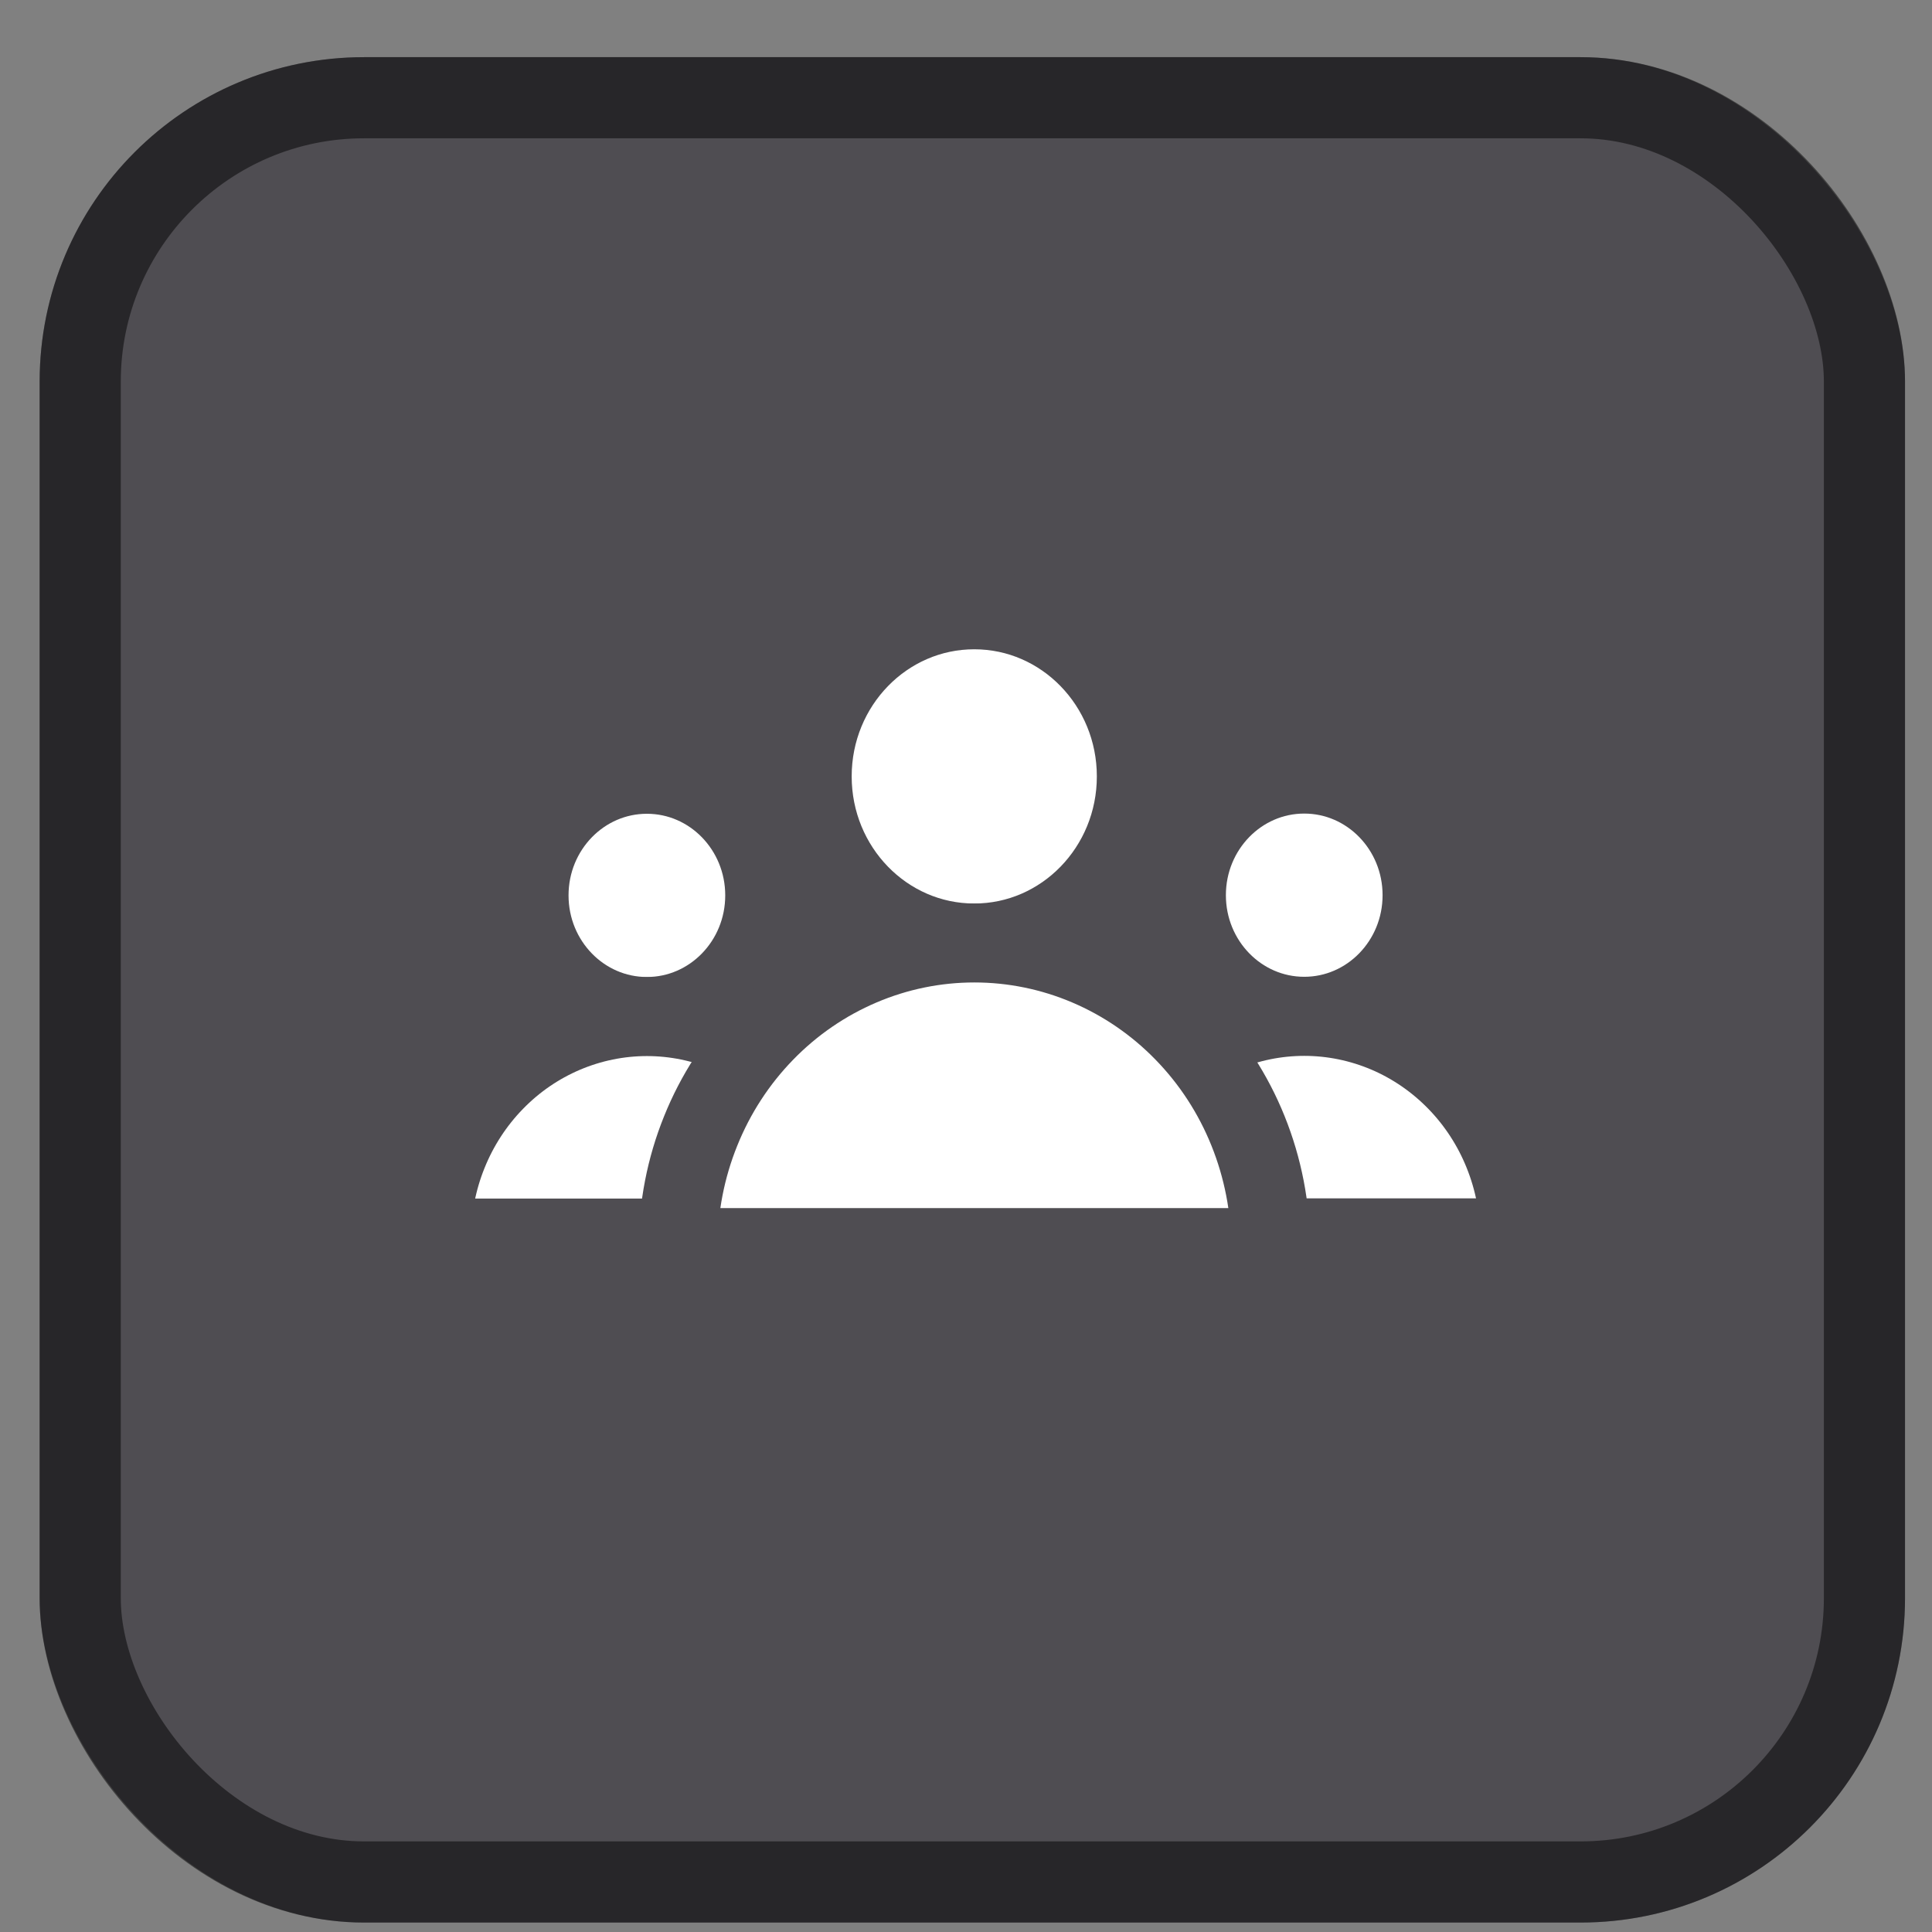
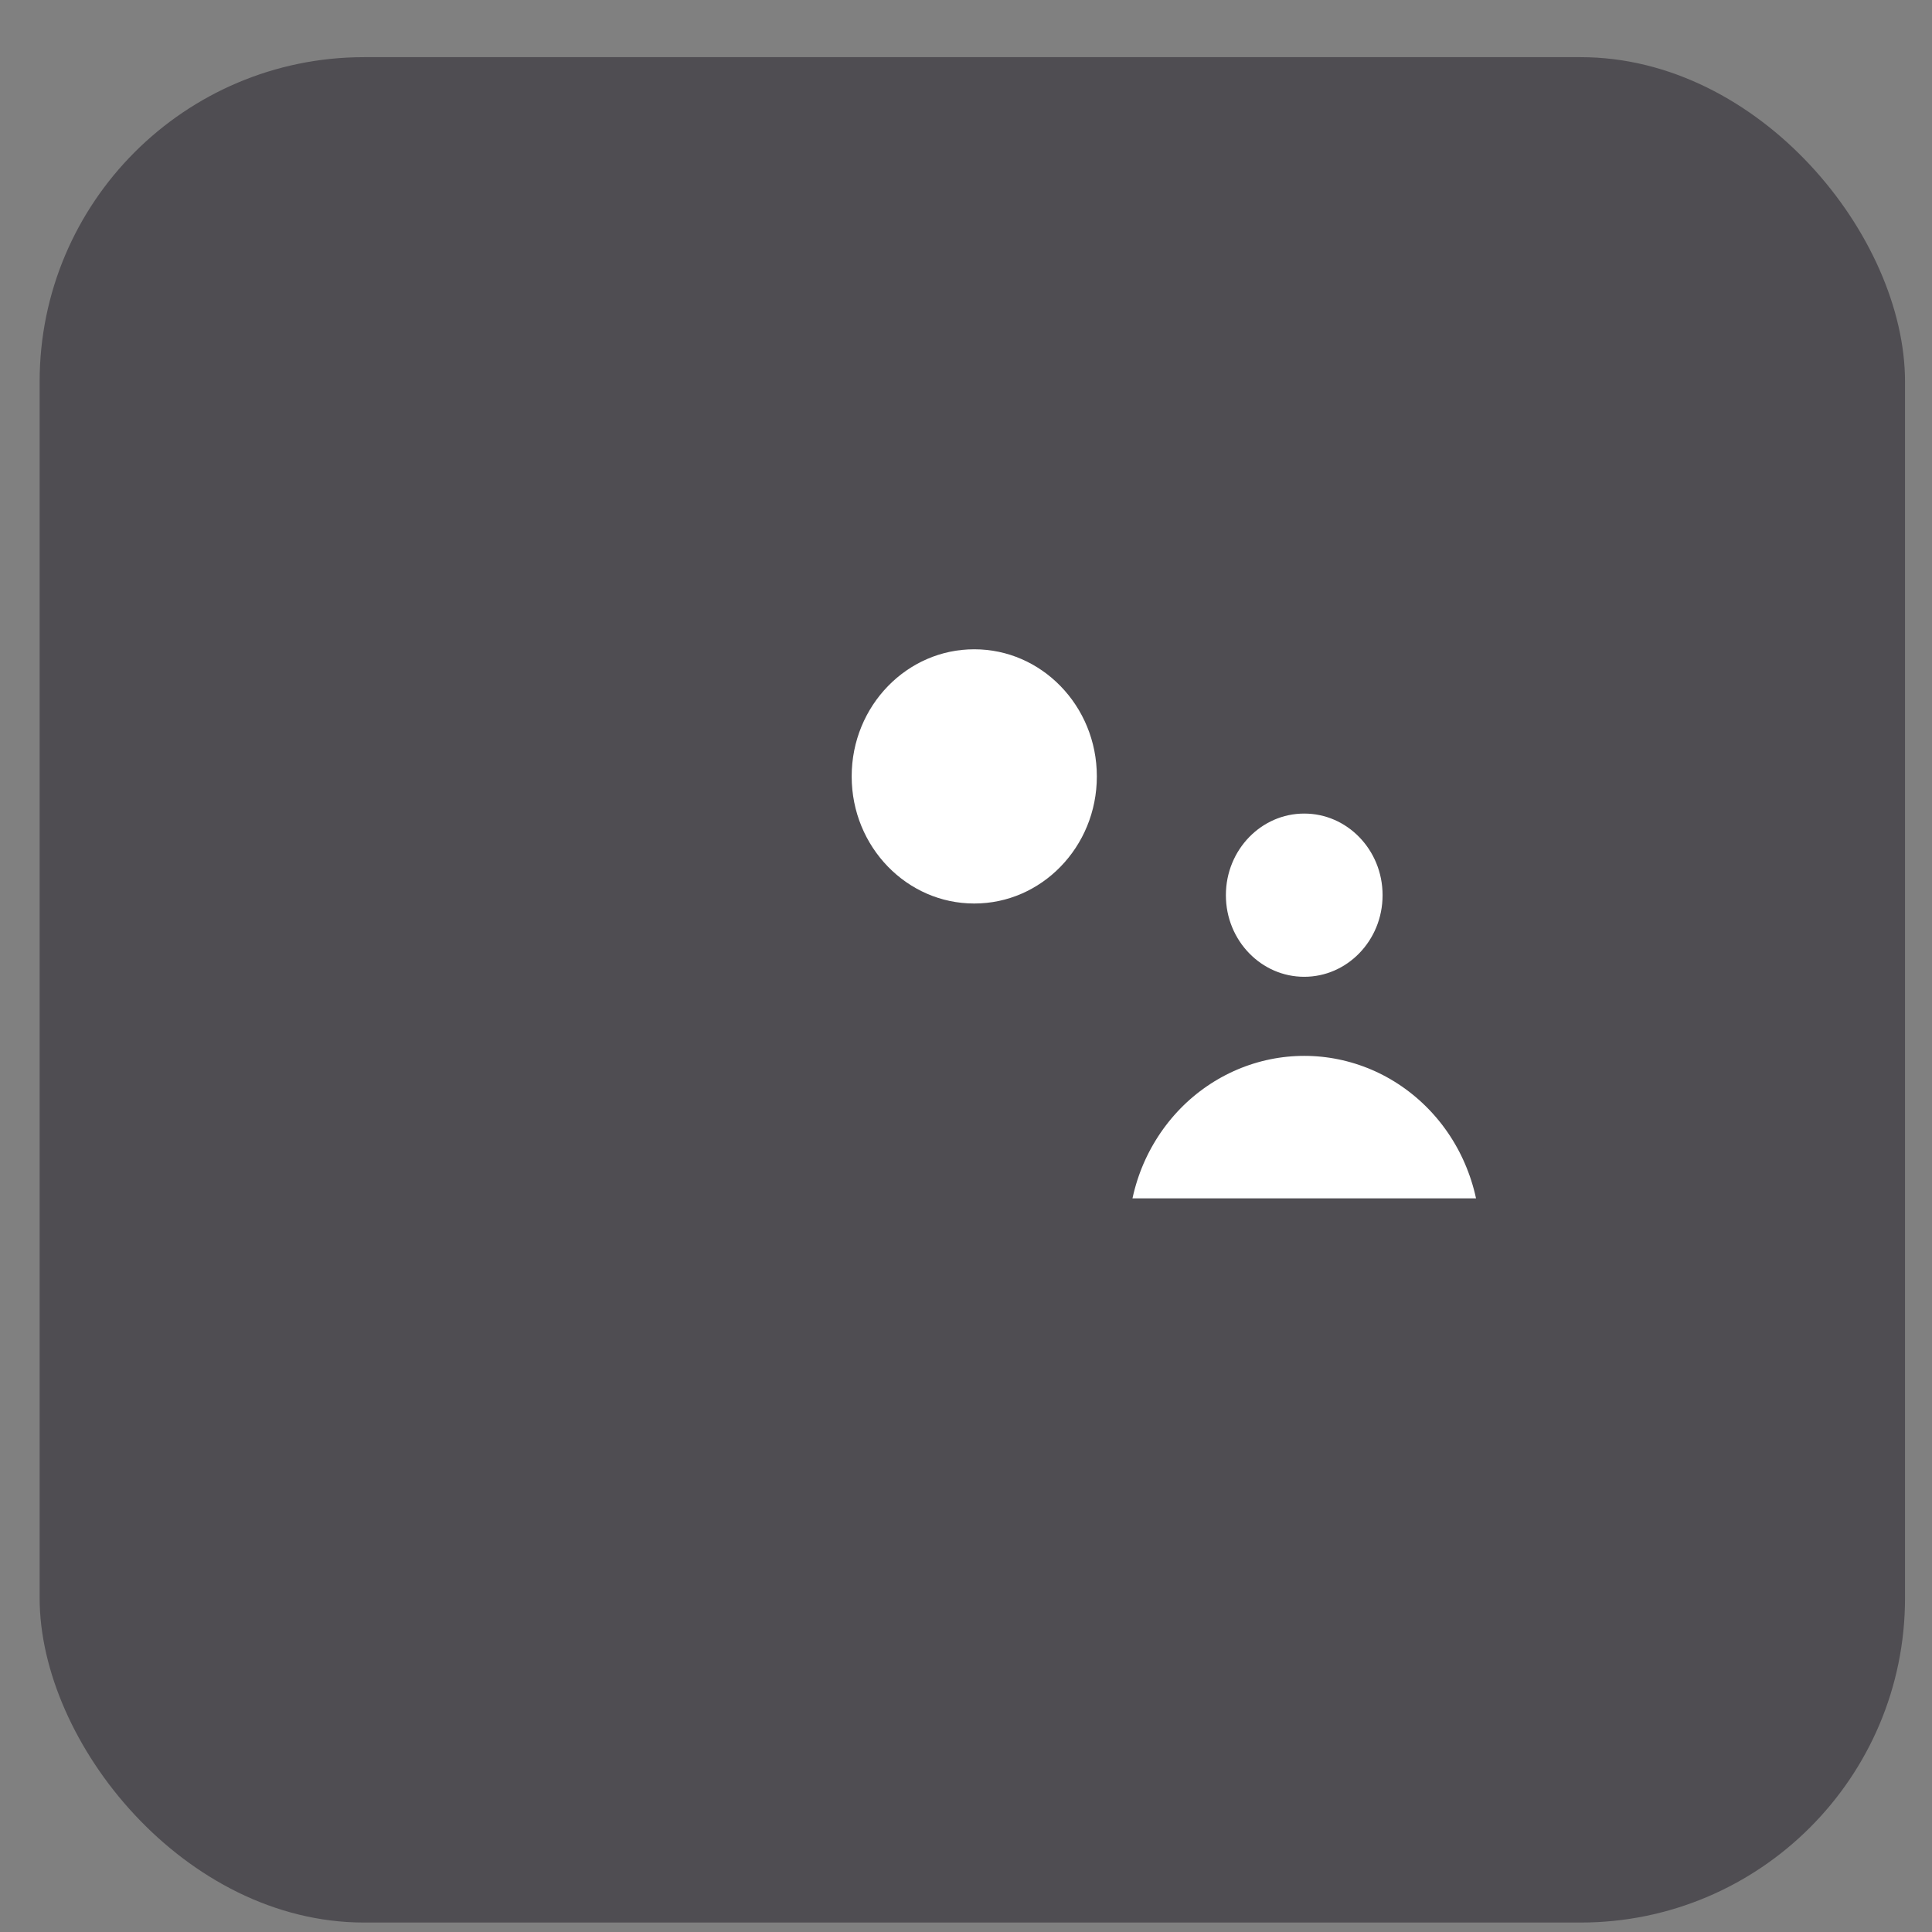
<svg xmlns="http://www.w3.org/2000/svg" width="29" height="29" viewBox="0 0 29 29" fill="none">
  <rect x="0" y="0" width="29" height="29" fill="#808080" stroke="none" />
  <rect x="0.595" y="0.858" width="28" height="28" rx="4.87" fill="#4F4D52" />
-   <rect x="1.204" y="1.467" width="26.782" height="26.782" rx="4.261" stroke="black" stroke-opacity="0.5" stroke-width="1.218" />
-   <ellipse cx="9.71" cy="13.44" rx="1.768" ry="1.817" fill="white" stroke="#4F4D52" stroke-width="1.184" stroke-linecap="round" stroke-linejoin="round" />
-   <path d="M12.944 18.583C12.944 18.146 12.86 17.714 12.698 17.311C12.535 16.908 12.297 16.542 11.997 16.233C11.697 15.924 11.34 15.68 10.948 15.513C10.556 15.346 10.135 15.26 9.711 15.26C9.286 15.26 8.866 15.346 8.473 15.513C8.081 15.68 7.725 15.924 7.425 16.233C7.124 16.542 6.886 16.908 6.724 17.311C6.561 17.714 6.478 18.146 6.478 18.583L9.711 18.583H12.944Z" fill="white" stroke="#4F4D52" stroke-width="1.184" stroke-linecap="round" stroke-linejoin="round" />
  <ellipse cx="19.577" cy="13.437" rx="1.768" ry="1.817" fill="white" stroke="#4F4D52" stroke-width="1.184" stroke-linecap="round" stroke-linejoin="round" />
  <path d="M22.811 18.58C22.811 18.144 22.727 17.712 22.564 17.308C22.402 16.905 22.164 16.539 21.863 16.23C21.563 15.922 21.207 15.677 20.815 15.51C20.422 15.343 20.002 15.257 19.577 15.257C19.153 15.257 18.732 15.343 18.34 15.51C17.948 15.677 17.591 15.922 17.291 16.23C16.991 16.539 16.753 16.905 16.59 17.308C16.428 17.712 16.344 18.144 16.344 18.58L19.577 18.58H22.811Z" fill="white" stroke="#4F4D52" stroke-width="1.184" stroke-linecap="round" stroke-linejoin="round" />
  <ellipse cx="14.624" cy="11.654" rx="2.432" ry="2.5" fill="white" stroke="#4F4D52" stroke-width="1.184" stroke-linecap="round" stroke-linejoin="round" />
-   <path d="M19.073 18.726C19.073 18.125 18.957 17.531 18.734 16.977C18.511 16.422 18.183 15.918 17.77 15.494C17.357 15.069 16.867 14.733 16.327 14.503C15.788 14.273 15.209 14.155 14.625 14.155C14.041 14.155 13.463 14.273 12.924 14.503C12.384 14.733 11.894 15.069 11.481 15.494C11.068 15.918 10.74 16.422 10.517 16.977C10.293 17.531 10.178 18.125 10.178 18.726L14.625 18.726H19.073Z" fill="white" stroke="#4F4D52" stroke-width="1.184" stroke-linecap="round" stroke-linejoin="round" />
</svg>